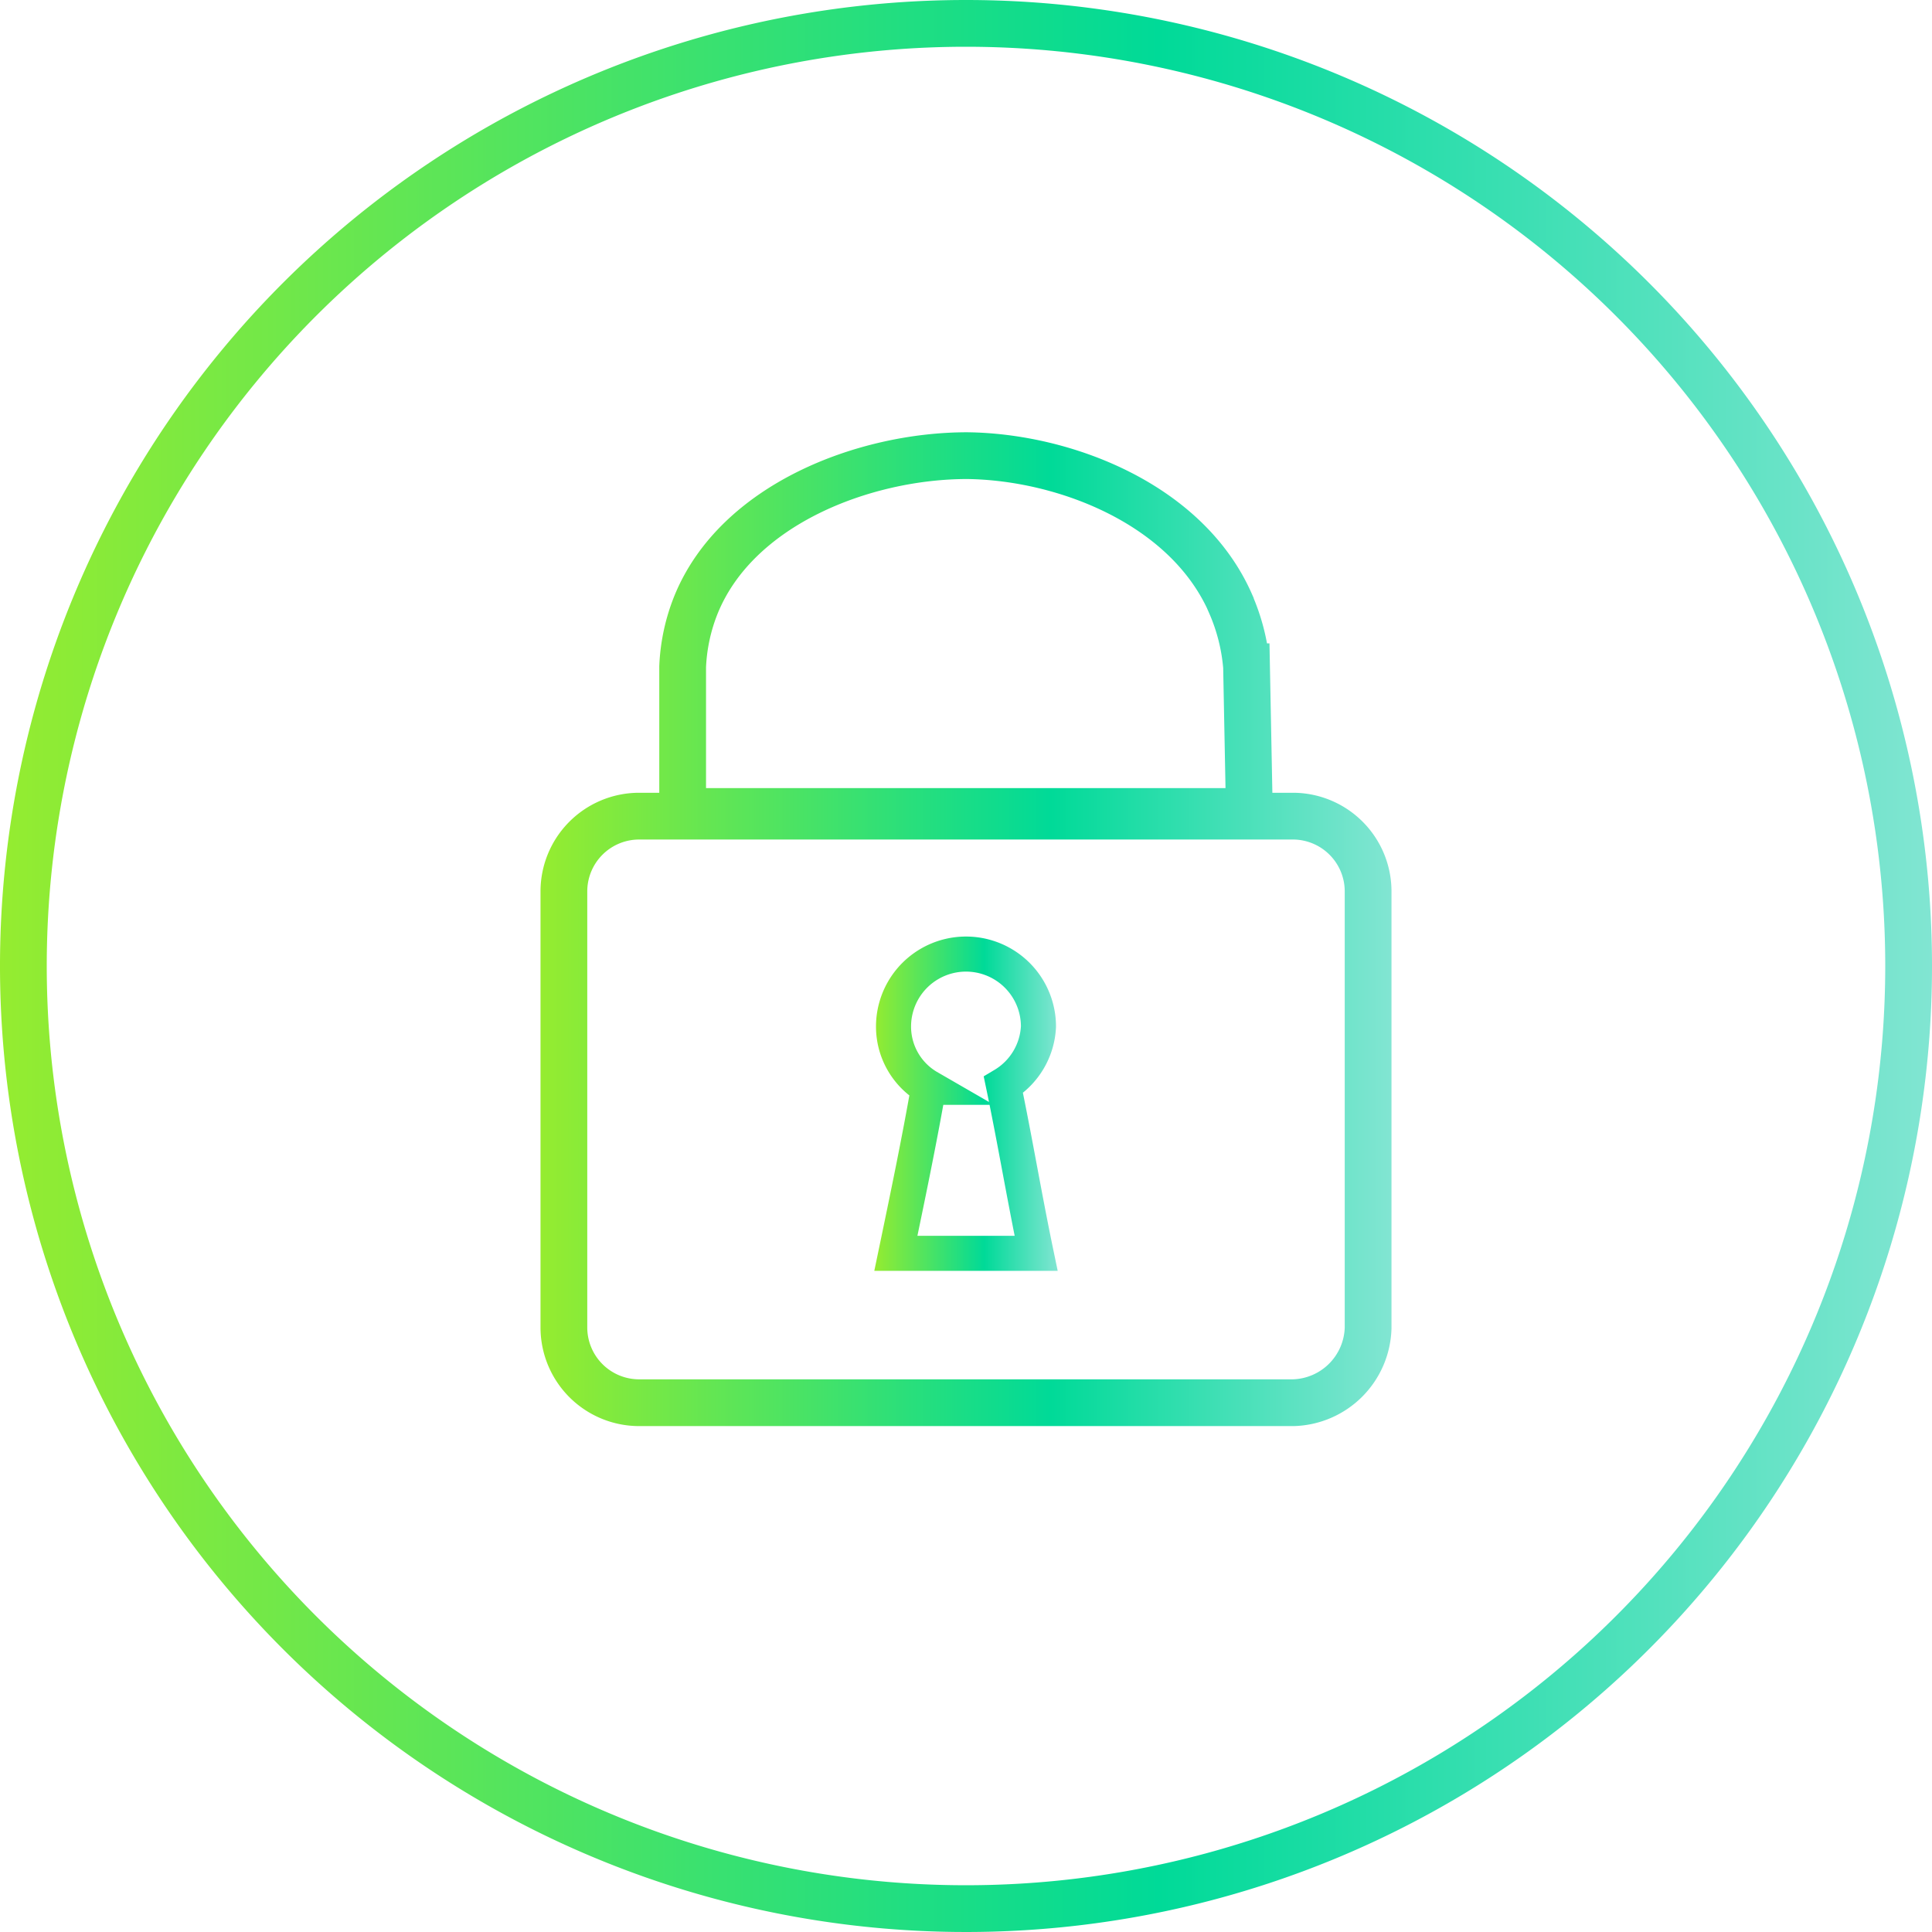
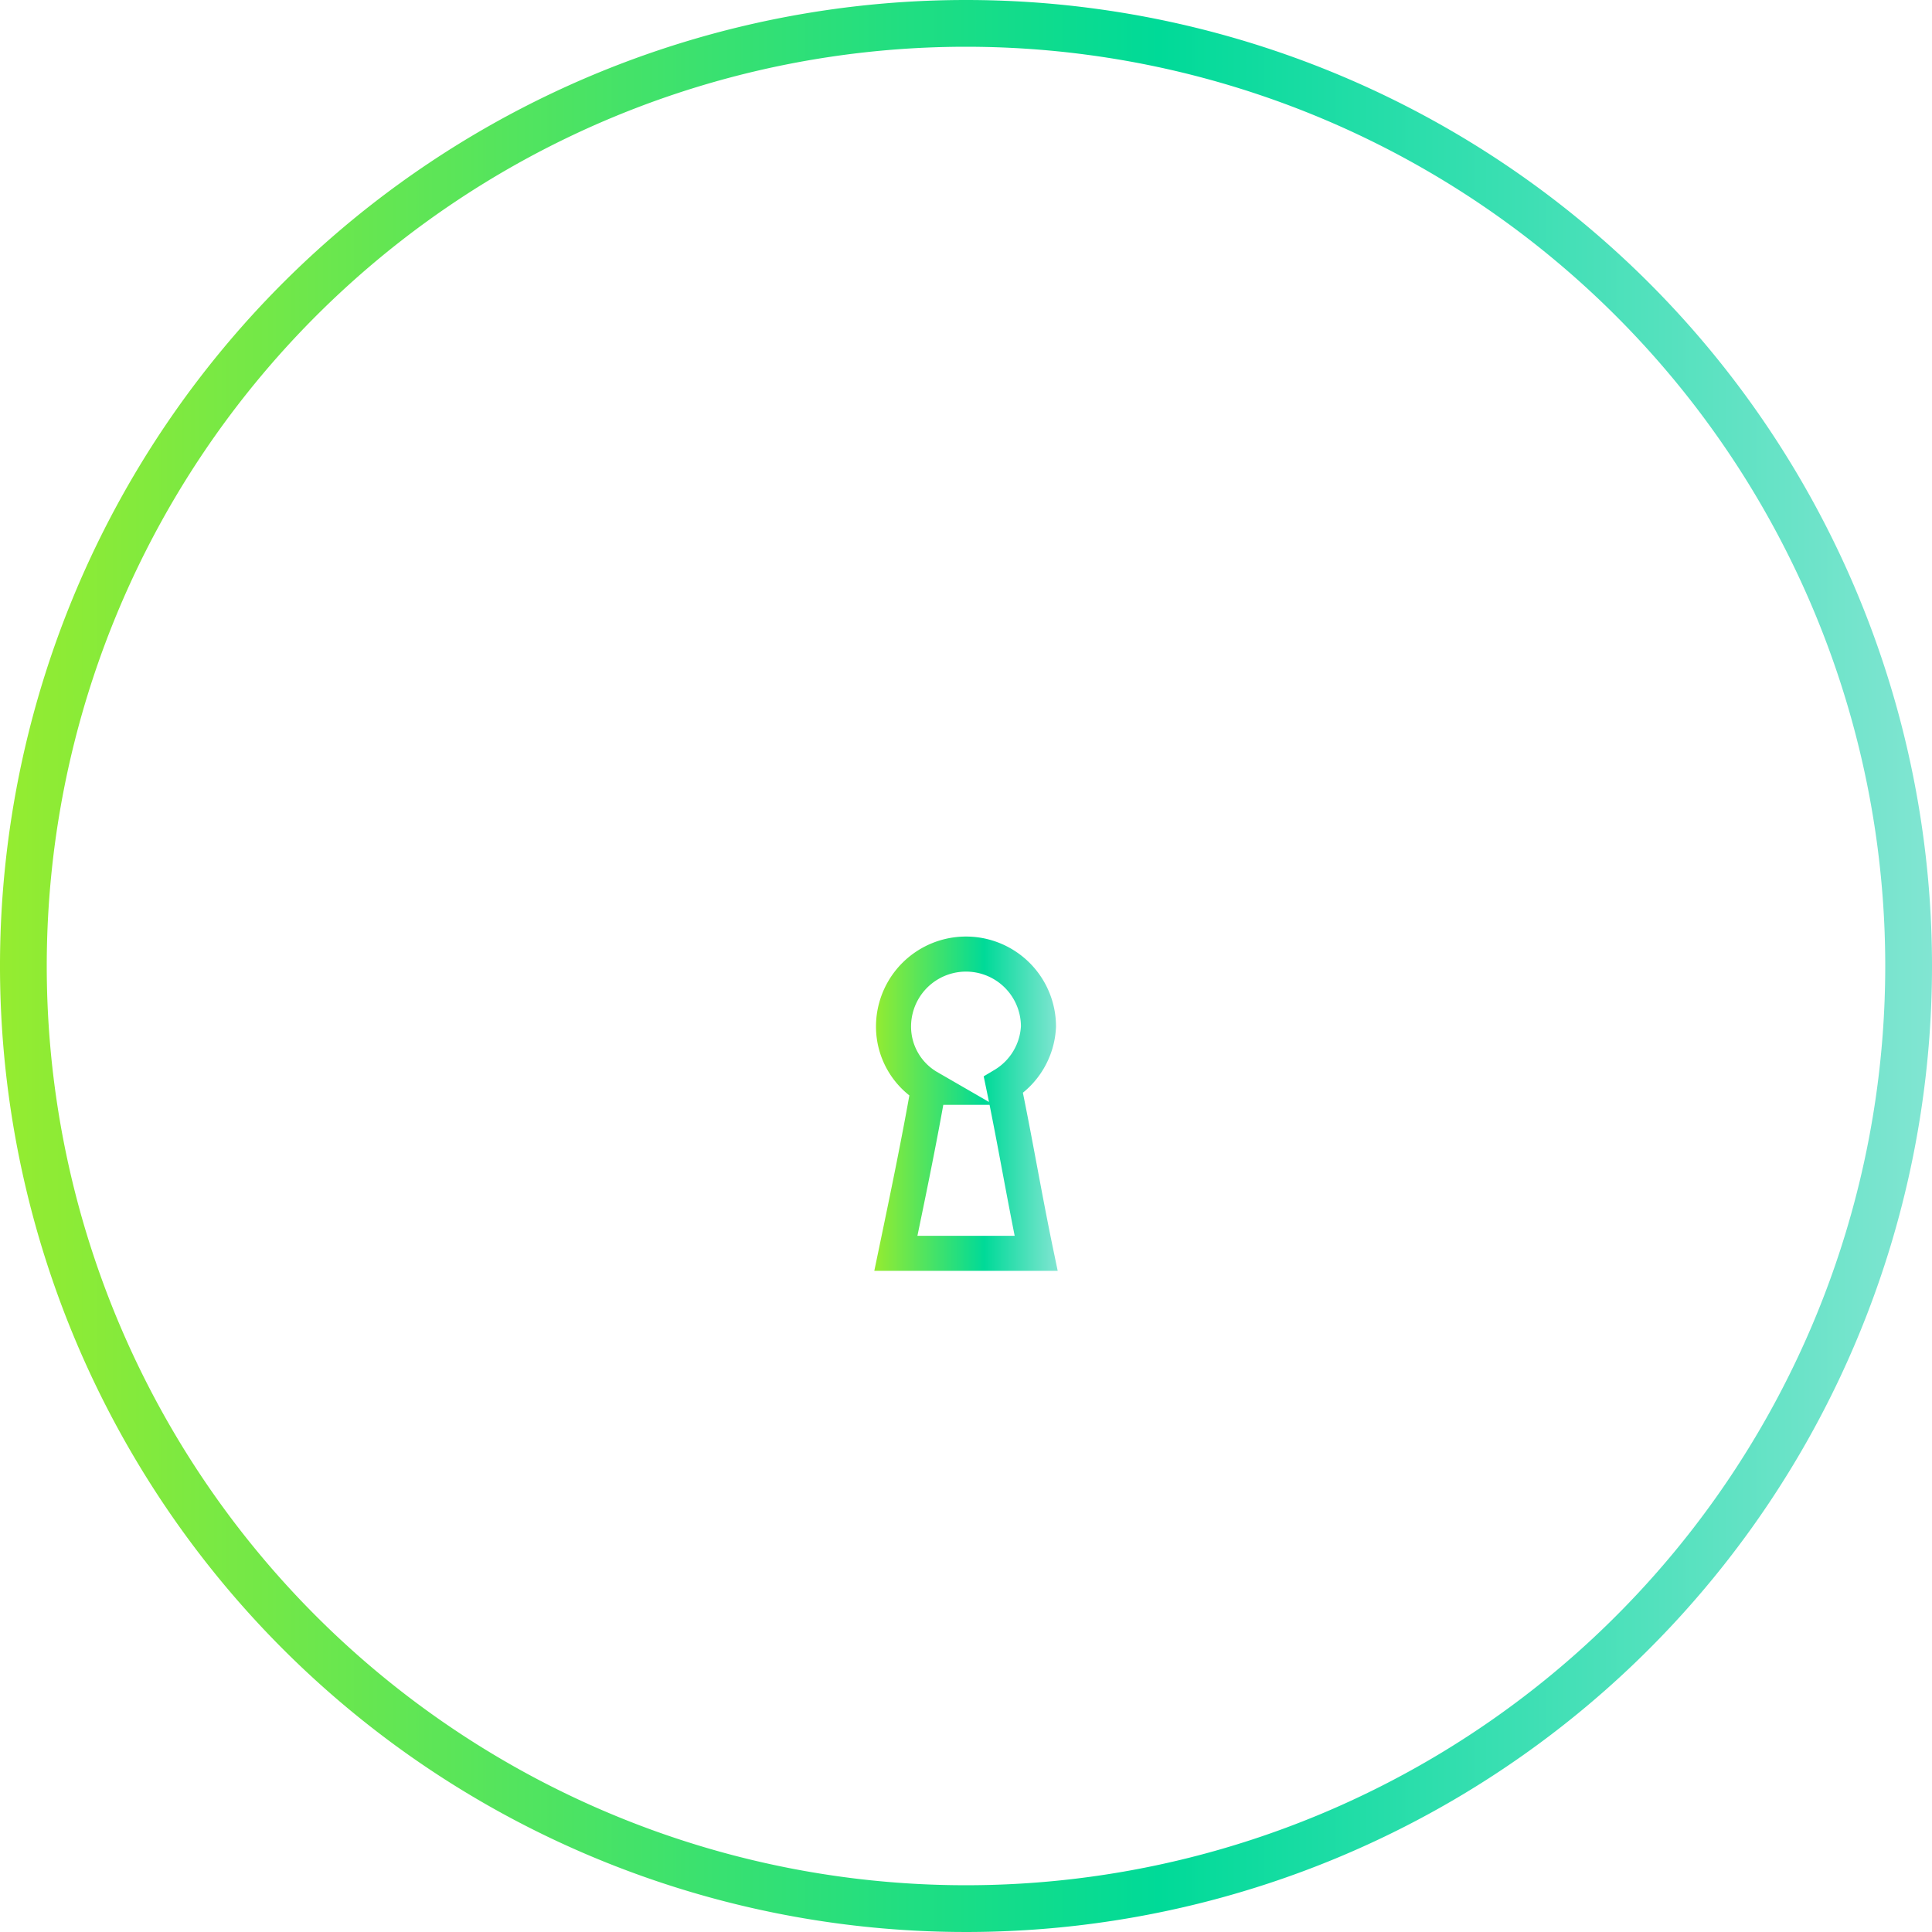
<svg xmlns="http://www.w3.org/2000/svg" xmlns:xlink="http://www.w3.org/1999/xlink" viewBox="0 0 82.64 82.64">
  <defs>
    <style>.cls-1,.cls-2,.cls-3{fill:none;}.cls-1{stroke-linecap:round;stroke-linejoin:round;stroke:url(#Nouvelle_nuance_de_dégradé_1_3);}.cls-1,.cls-2{stroke-width:2px;}.cls-2,.cls-3{stroke-miterlimit:10;}.cls-2{stroke:url(#Nouvelle_nuance_de_dégradé_1_4);}.cls-3{stroke-width:1.5px;stroke:url(#Nouvelle_nuance_de_dégradé_1_4-2);}</style>
    <linearGradient id="Nouvelle_nuance_de_dégradé_1_3" y1="41.32" x2="82.64" y2="41.32" gradientUnits="userSpaceOnUse">
      <stop offset="0" stop-color="#95ec30" />
      <stop offset="0.6" stop-color="#00da98" />
      <stop offset="1" stop-color="#81e5d2" />
    </linearGradient>
    <linearGradient id="Nouvelle_nuance_de_dégradé_1_4" x1="23.19" y1="39.76" x2="59.45" y2="39.76" xlink:href="#Nouvelle_nuance_de_dégradé_1_3" />
    <linearGradient id="Nouvelle_nuance_de_dégradé_1_4-2" x1="37.4" y1="47.21" x2="45.24" y2="47.21" xlink:href="#Nouvelle_nuance_de_dégradé_1_3" />
  </defs>
  <g id="Calque_2" data-name="Calque 2">
    <g id="Icons">
      <g id="Calque_6_-_copie_2" data-name="Calque 6 - copie 2">
        <path class="cls-1" d="M81.64,41.32A40.32,40.32,0,1,1,41.32,1,40.32,40.32,0,0,1,81.64,41.32Z" />
-         <path class="cls-2" d="M55.32,60h-28a3.22,3.22,0,0,1-3.2-3.2V38.11a3.22,3.22,0,0,1,3.2-3.2h28a3.22,3.22,0,0,1,3.2,3.2v18.7A3.29,3.29,0,0,1,55.32,60Zm-2.69-34.2c-1.87-4.24-7.09-6.26-11.26-6.31-4.38,0-9.85,2.07-11.6,6.38a8,8,0,0,0-.57,2.65v6.19H53.44l-.12-6.19A8.43,8.43,0,0,0,52.63,25.81Z" />
        <path class="cls-3" d="M42.92,46.41c.5,2.4.9,4.8,1.4,7.2h-6c.5-2.4,1-4.8,1.4-7.1a3,3,0,0,1-1.5-2.6,3.1,3.1,0,0,1,6.2,0A3.08,3.08,0,0,1,42.92,46.41Z" />
      </g>
    </g>
  </g>
</svg>